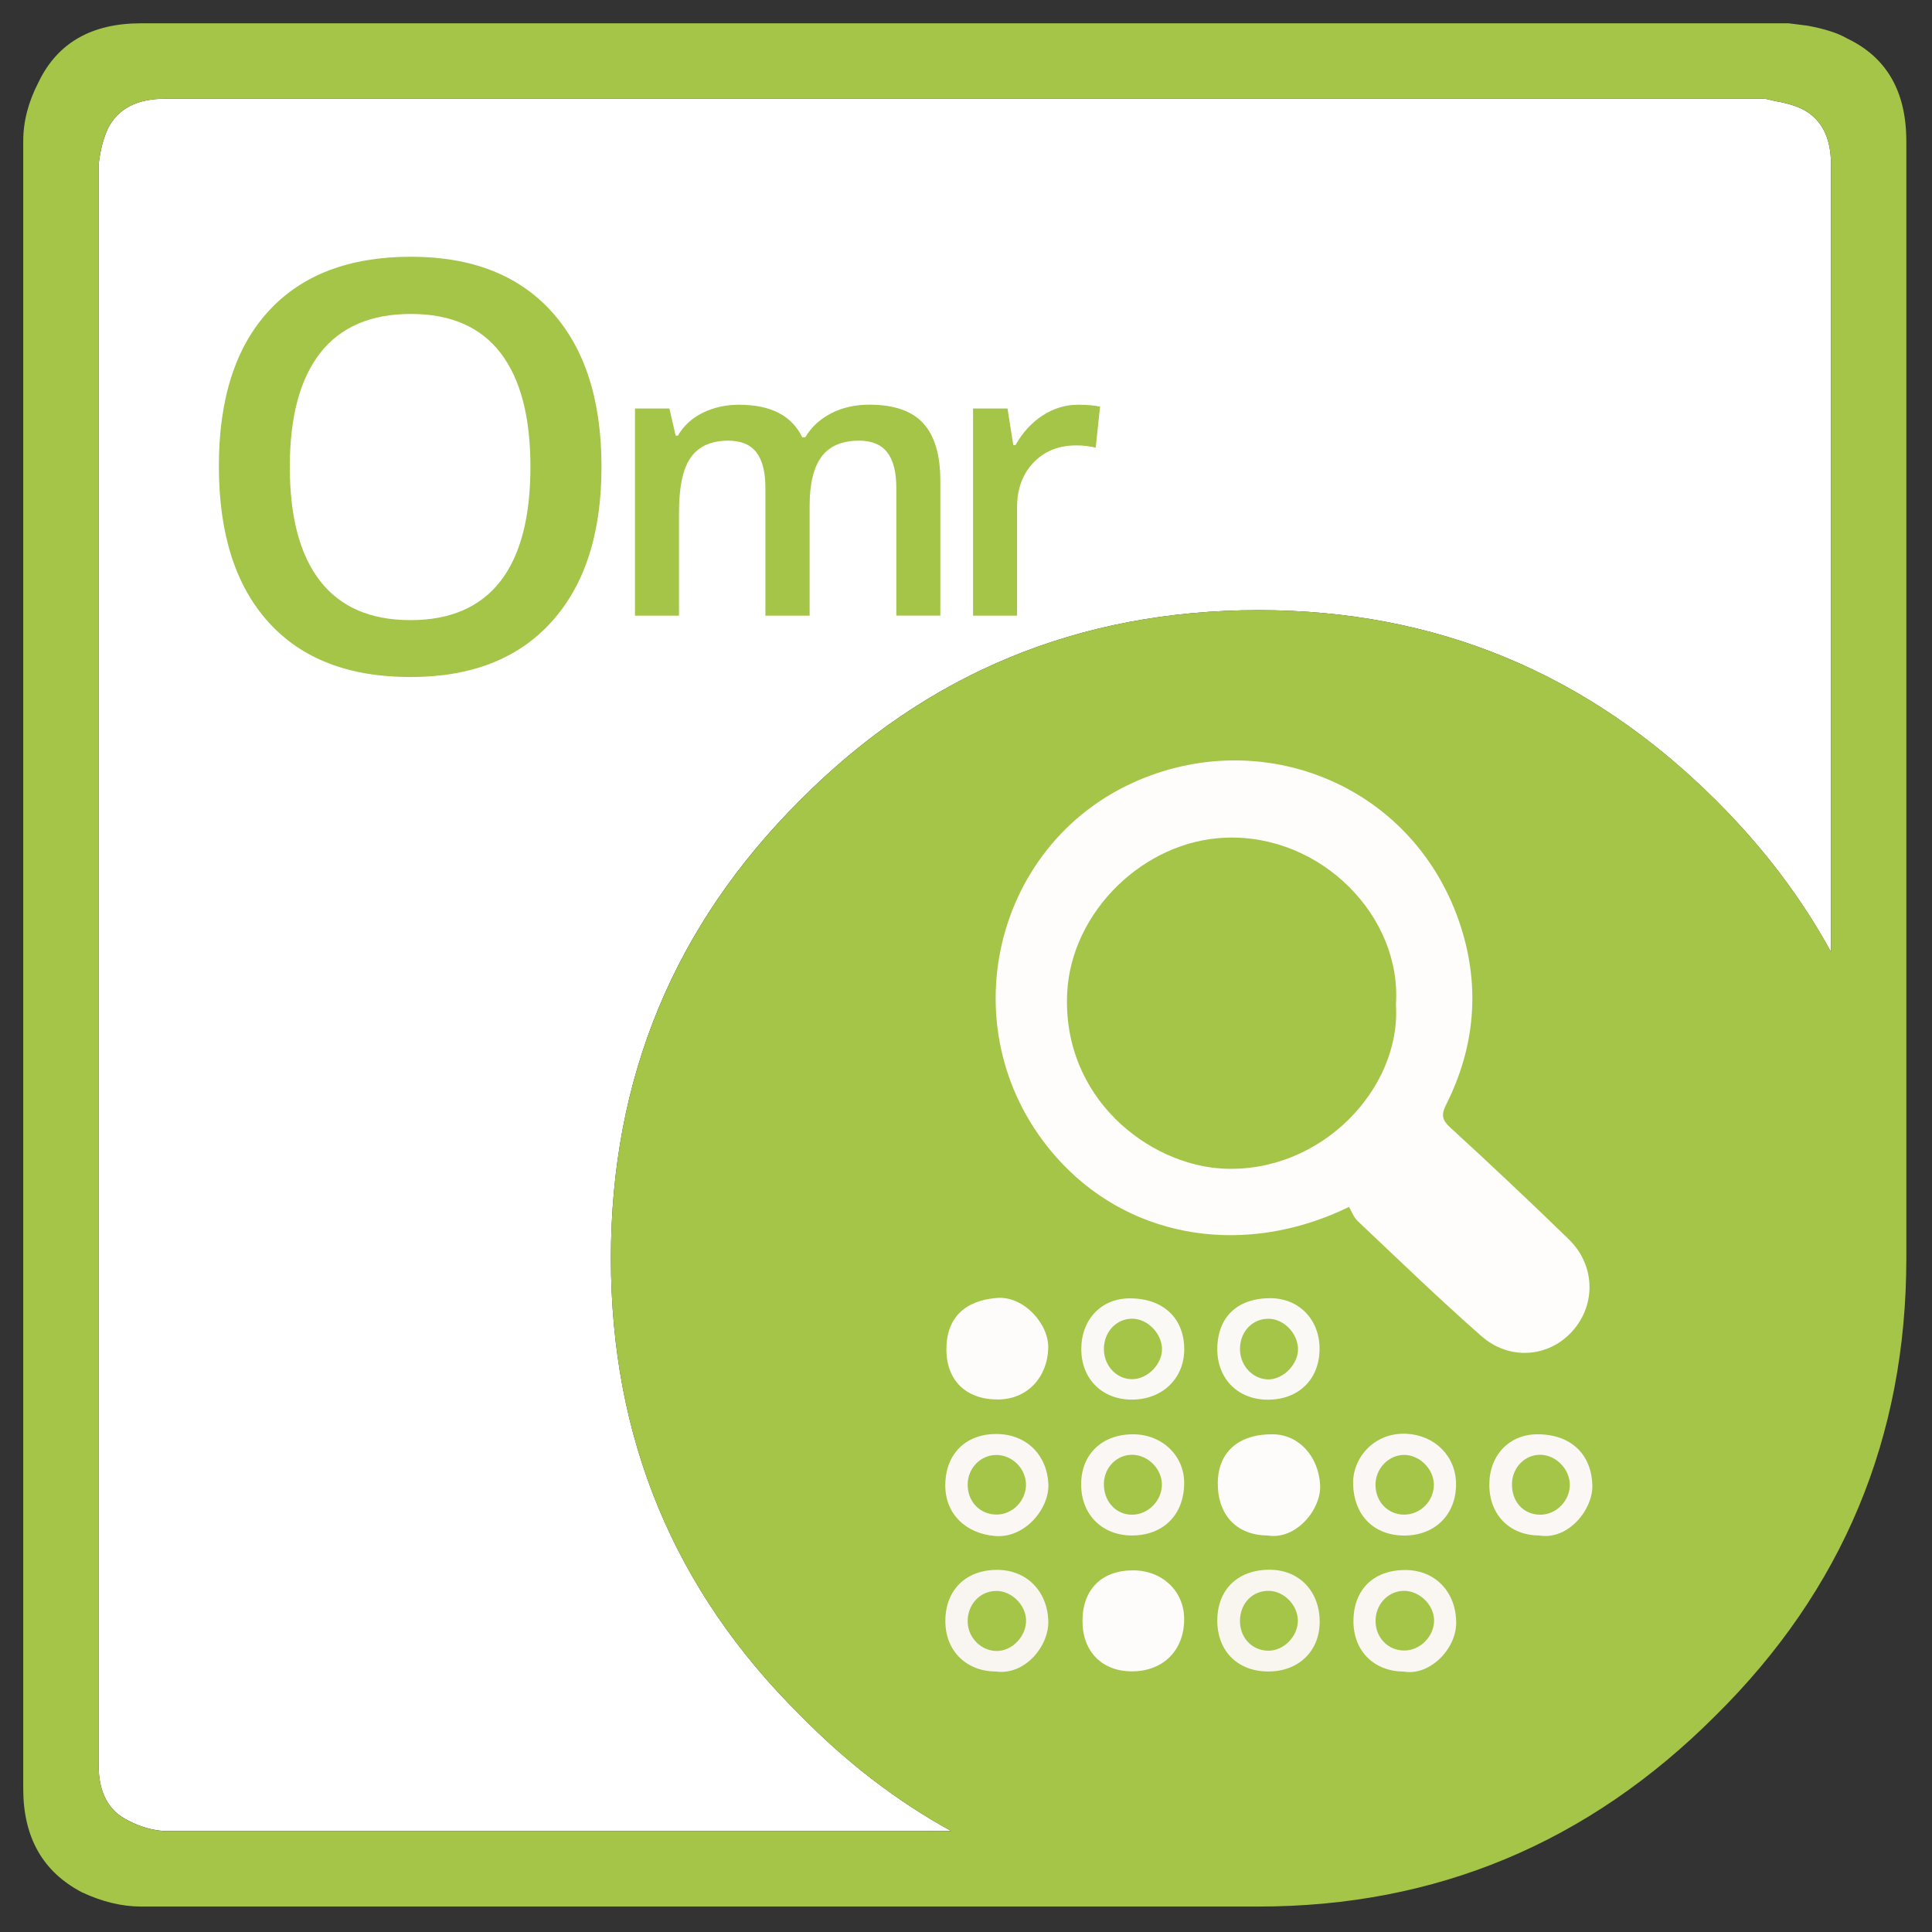
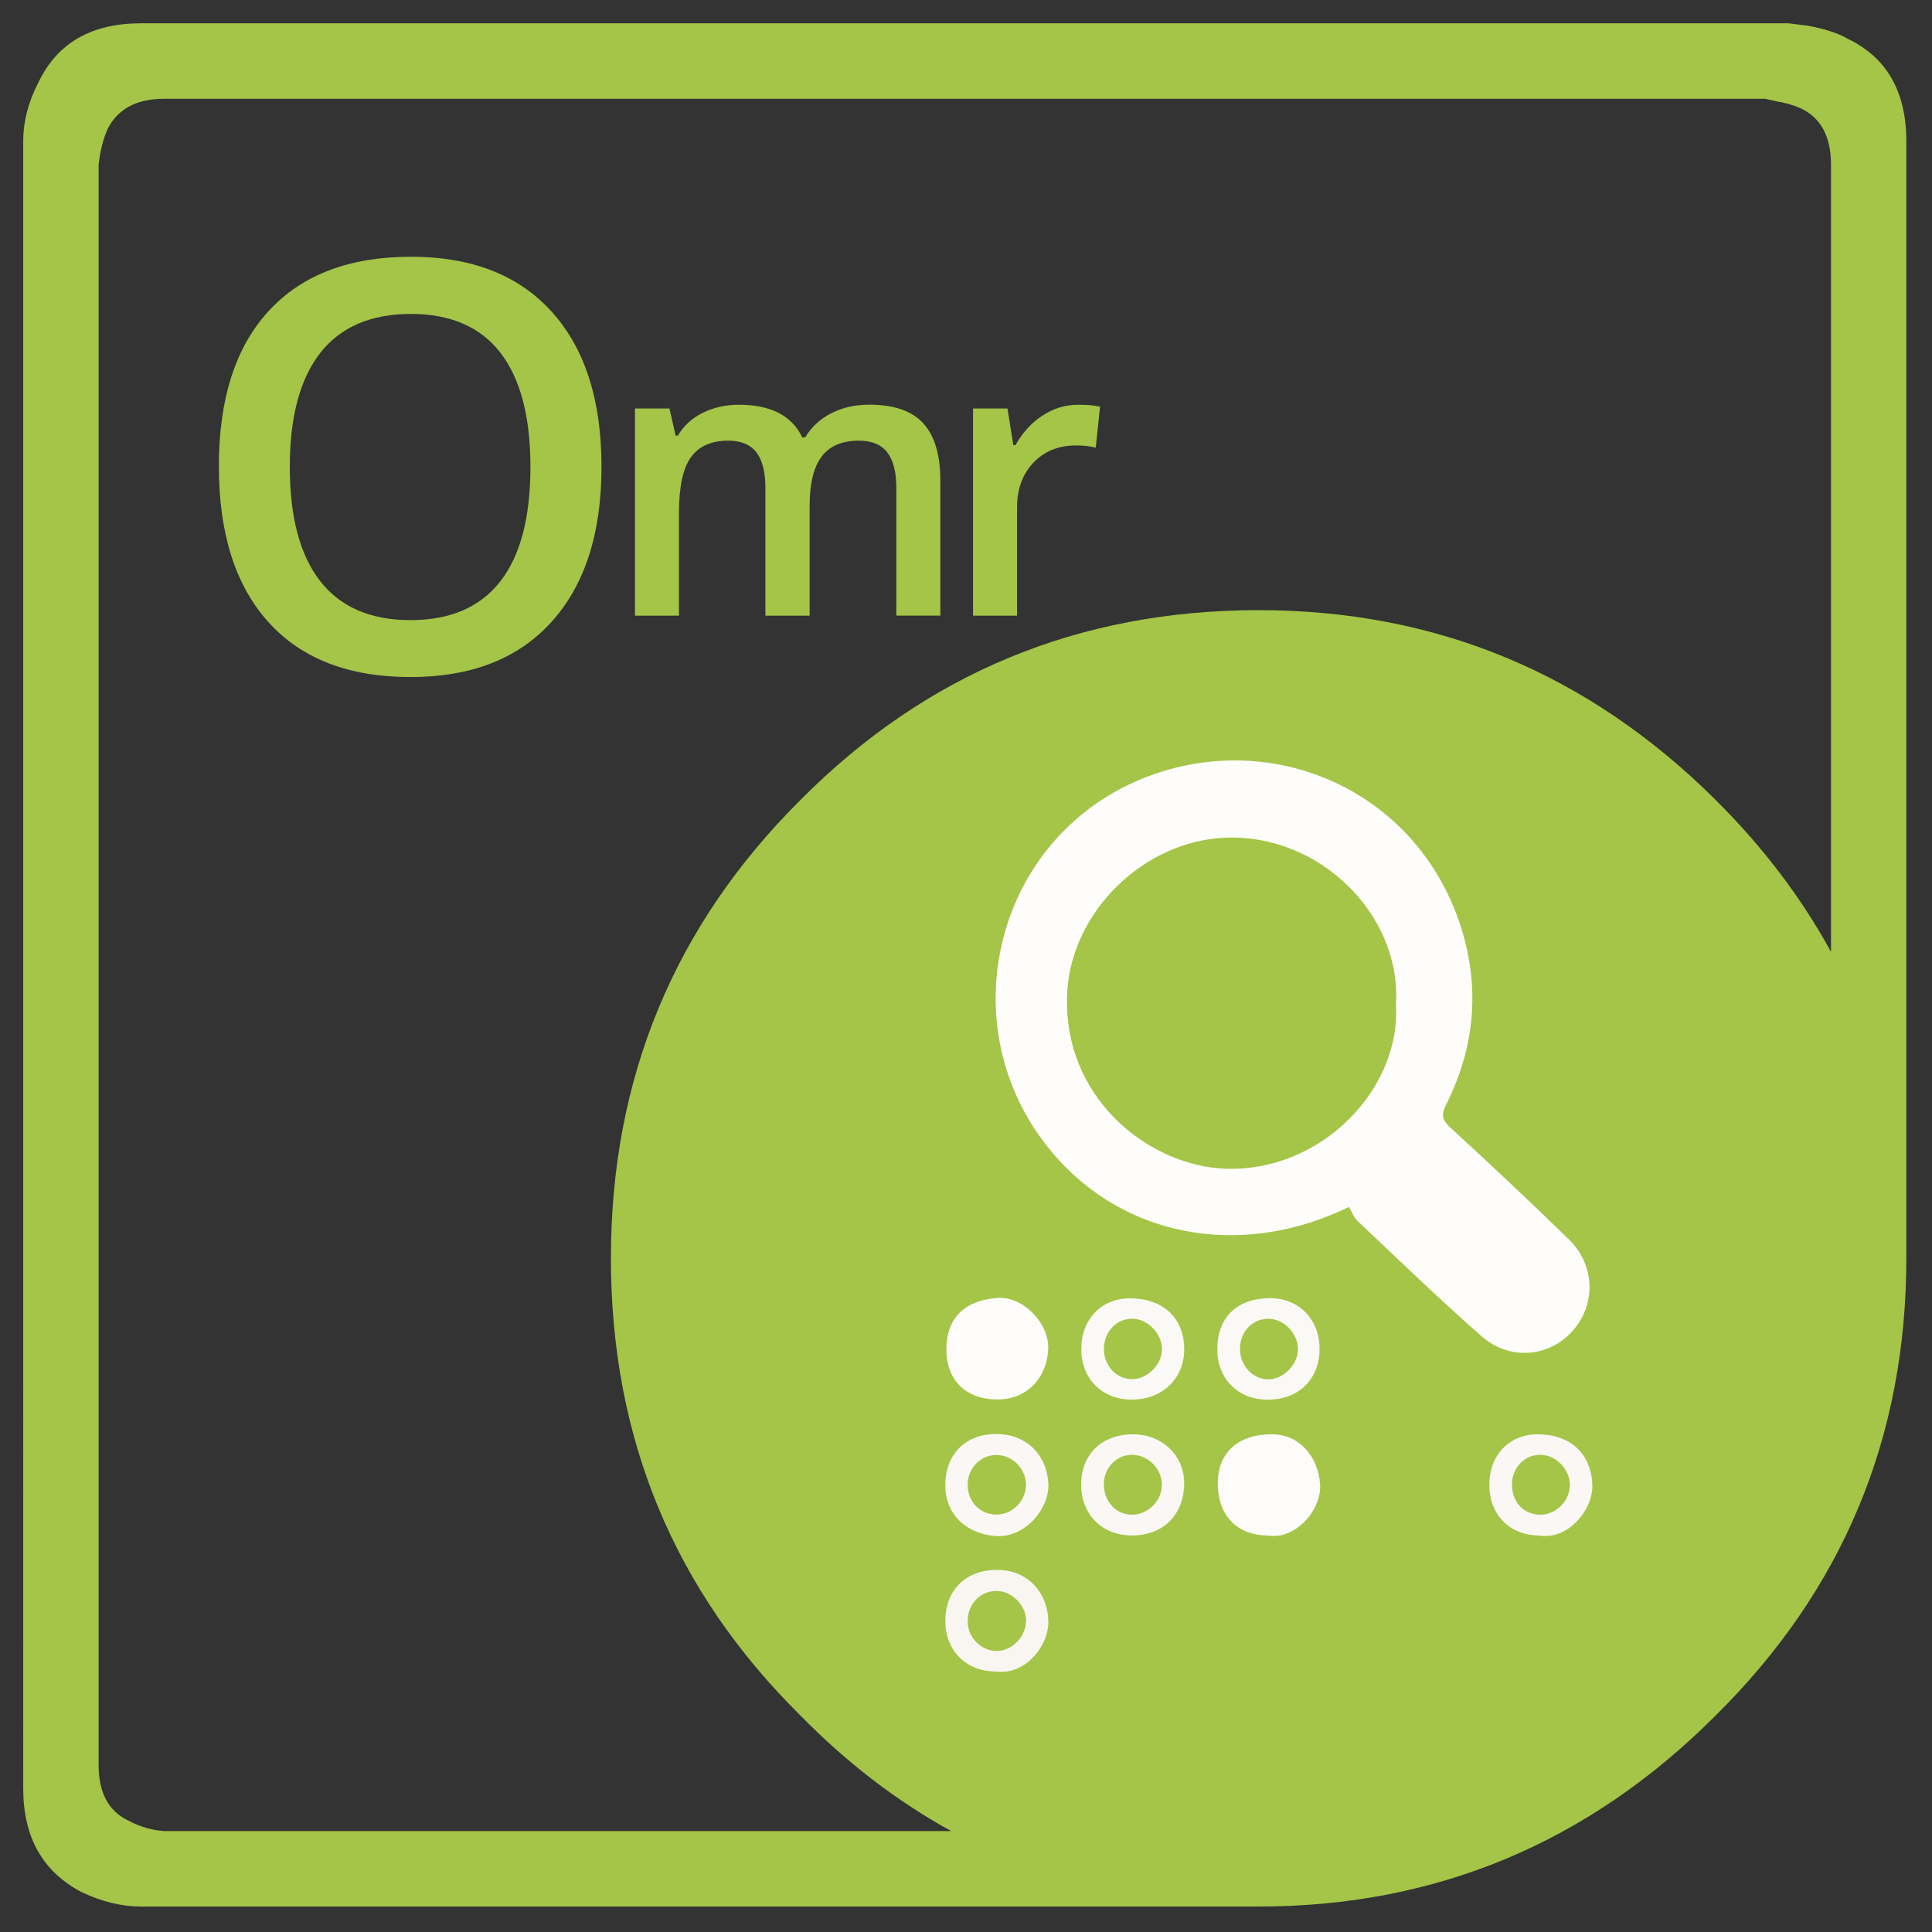
<svg xmlns="http://www.w3.org/2000/svg" version="1.1" id="Aspose.OMR" x="0px" y="0px" viewBox="0 0 277 277" style="enable-background:new 0 0 277 277;" xml:space="preserve">
  <rect x="0" y="0" width="277" height="277" fill="#333333" stroke="none" />
  <style type="text/css">
	.st0{fill-rule:evenodd;clip-rule:evenodd;fill:#FFFFFF;}
	.st1{fill-rule:evenodd;clip-rule:evenodd;fill:#A4C547;}
	.st2{fill:#A4C547;}
	.st3{fill-rule:evenodd;clip-rule:evenodd;fill:#FEFDFC;}
	.st4{fill-rule:evenodd;clip-rule:evenodd;fill:#FDFCFB;}
	.st5{fill-rule:evenodd;clip-rule:evenodd;fill:#FDFCFA;}
	.st6{fill-rule:evenodd;clip-rule:evenodd;fill:#F9F6F0;}
	.st7{fill-rule:evenodd;clip-rule:evenodd;fill:#FAF7F4;}
	.st8{fill-rule:evenodd;clip-rule:evenodd;fill:#F9F6F2;}
	.st9{fill-rule:evenodd;clip-rule:evenodd;fill:#FAF6F2;}
	.st10{fill-rule:evenodd;clip-rule:evenodd;fill:#FBF9F5;}
</style>
  <g id="_x2E_NET">
-     <path id="XMLID_8_" class="st0" d="M180.46,87.48c-25.78,0-47.67,9.07-65.69,27.2c-18.12,18.02-27.18,39.93-27.18,65.72   s9.06,47.65,27.18,65.56c6.65,6.78,13.85,12.3,21.61,16.56H23.59c-1.8-0.11-3.55-0.62-5.23-1.52c-2.81-1.35-4.22-4-4.22-7.94V23.62   c0.22-2.03,0.67-3.77,1.35-5.24c1.46-2.82,4.17-4.22,8.1-4.22h229.47l1.52,0.34c1.35,0.23,2.53,0.56,3.55,1.01   c2.93,1.35,4.39,4.05,4.39,8.11v112.87c-4.26-7.79-9.77-15.06-16.55-21.79C227.74,96.55,205.9,87.48,180.46,87.48z" />
    <path id="XMLID_2_" class="st1" d="M180.46,87.48c25.44,0,47.28,9.07,65.51,27.2c6.78,6.74,12.29,14,16.55,21.79V23.62   c0-4.06-1.46-6.76-4.39-8.11c-1.01-0.45-2.2-0.79-3.55-1.01l-1.52-0.34H23.59c-3.94,0-6.64,1.41-8.1,4.22   c-0.68,1.46-1.13,3.21-1.35,5.24v229.45c0,3.94,1.41,6.59,4.22,7.94c1.69,0.9,3.43,1.41,5.23,1.52h112.79   c-7.76-4.26-14.96-9.78-21.61-16.56c-18.12-17.91-27.18-39.76-27.18-65.56s9.06-47.7,27.18-65.72   C132.78,96.55,154.68,87.48,180.46,87.48z M259.14,3.68c2.48,0.45,4.39,1.07,5.74,1.86c5.63,2.7,8.44,7.6,8.44,14.7v160.18   c0,25.68-9.12,47.54-27.36,65.56c-18.23,18.25-40.07,27.37-65.51,27.37H20.21c-2.7,0-5.52-0.67-8.44-2.03   c-5.63-2.93-8.44-7.88-8.44-14.87V20.24c0-2.82,0.73-5.63,2.19-8.45c2.7-5.63,7.6-8.45,14.69-8.45h236.23L259.14,3.68z" />
    <g>
      <path class="st2" d="M116.08,88.27h-6.34V69.95c0-2.27-0.43-3.97-1.29-5.09c-0.86-1.12-2.2-1.68-4.03-1.68    c-2.43,0-4.22,0.79-5.36,2.38c-1.14,1.58-1.71,4.22-1.71,7.91v14.8h-6.31v-29.7h4.94l0.89,3.89h0.32    c0.82-1.41,2.02-2.51,3.58-3.28c1.57-0.77,3.29-1.15,5.17-1.15c4.57,0,7.59,1.56,9.08,4.67h0.43c0.88-1.47,2.11-2.61,3.71-3.44    c1.59-0.82,3.42-1.24,5.48-1.24c3.54,0,6.13,0.9,7.75,2.69c1.62,1.79,2.43,4.52,2.43,8.19v19.36h-6.31V69.95    c0-2.27-0.43-3.97-1.3-5.09c-0.87-1.12-2.22-1.68-4.04-1.68c-2.45,0-4.25,0.77-5.38,2.3c-1.14,1.53-1.71,3.88-1.71,7.05    C116.08,72.53,116.08,88.27,116.08,88.27z" />
      <path class="st2" d="M154.58,58.03c1.27,0,2.32,0.09,3.14,0.27l-0.62,5.88c-0.89-0.21-1.83-0.32-2.79-0.32    c-2.52,0-4.57,0.82-6.14,2.47c-1.57,1.65-2.35,3.79-2.35,6.42v15.52h-6.31v-29.7h4.94l0.83,5.24h0.32    c0.99-1.77,2.27-3.18,3.85-4.22C151.04,58.55,152.75,58.03,154.58,58.03z" />
    </g>
    <g>
      <path class="st2" d="M86.24,66.92c0,9.53-2.38,16.94-7.15,22.22c-4.76,5.29-11.51,7.93-20.24,7.93c-8.84,0-15.62-2.62-20.36-7.87    s-7.11-12.7-7.11-22.36s2.38-17.08,7.15-22.26c4.76-5.18,11.56-7.77,20.4-7.77c8.7,0,15.43,2.63,20.18,7.89    C83.86,49.96,86.24,57.37,86.24,66.92z M41.55,66.92c0,7.21,1.45,12.67,4.36,16.4c2.91,3.72,7.22,5.59,12.93,5.59    c5.69,0,9.98-1.84,12.87-5.53s4.34-9.17,4.34-16.46c0-7.18-1.44-12.63-4.3-16.34c-2.87-3.71-7.15-5.57-12.83-5.57    c-5.74,0-10.07,1.86-12.99,5.57C43.02,54.3,41.55,59.74,41.55,66.92z" />
    </g>
    <g>
      <path class="st3" d="M193.42,173.04c-14.65,7.14-30.73,4.71-41.11-6.19c-16.64-17.48-10.64-45.79,10.91-54.98    c18.45-7.87,39.9,1.05,46.27,21.13c2.72,8.58,1.97,17.14-2.1,25.27c-0.69,1.37-0.78,2.17,0.49,3.34    c5.76,5.27,11.44,10.63,17.04,16.07c3.83,3.72,3.94,9.42,0.47,13.23c-3.38,3.71-8.97,4.19-13,0.65    c-6.06-5.33-11.86-10.94-17.73-16.49C194.04,174.47,193.73,173.56,193.42,173.04z M200.14,144.01    c0.85-12.64-10.71-24.4-24.36-23.91c-11.81,0.42-22.18,10.65-22.77,22.21c-0.77,15.11,11.67,24.71,22.37,25.24    C189.36,168.24,200.92,156.11,200.14,144.01z" />
      <path class="st4" d="M181.75,220.15c-4.43-0.03-7.17-2.91-7.15-7.5c0.02-4.44,2.97-7.06,7.89-7.01c3.79,0.04,6.54,3.21,6.78,7.22    C189.49,216.37,185.83,220.83,181.75,220.15z" />
-       <path class="st4" d="M162.48,225.15c4.16,0.01,7.27,2.97,7.3,6.93c0.03,4.51-2.99,7.55-7.49,7.55c-4.3,0-7.09-2.85-7.09-7.22    C155.2,227.88,157.96,225.13,162.48,225.15z" />
      <path class="st5" d="M135.69,193.47c0-4.59,2.7-7.02,7.26-7.38c3.8-0.3,7.47,3.71,7.34,7.26c-0.15,4.2-3.06,7.29-7.21,7.3    C138.5,200.66,135.69,197.93,135.69,193.47z" />
-       <path class="st6" d="M181.8,239.65c-4.41-0.02-7.32-3-7.27-7.41c0.06-4.4,2.98-7.19,7.52-7.18c4.25,0.01,7.2,3.13,7.16,7.56    C189.16,236.8,186.12,239.67,181.8,239.65z M177.78,232.4c0,2.39,1.68,4.2,3.97,4.27c2.25,0.07,4.34-2.02,4.33-4.32    c-0.01-2.2-1.95-4.2-4.12-4.26C179.58,228.03,177.78,229.89,177.78,232.4z" />
      <path class="st7" d="M162.28,220.15c-4.25-0.01-7.22-2.96-7.27-7.21c-0.05-4.38,2.93-7.3,7.45-7.3c4.12,0,7.31,3.03,7.32,6.95    C169.79,217.15,166.81,220.15,162.28,220.15z M162.42,208.58c-2.24-0.06-4.09,1.76-4.15,4.1c-0.07,2.52,1.69,4.49,4.02,4.49    c2.22,0.01,4.18-1.87,4.29-4.11C166.71,210.77,164.73,208.65,162.42,208.58z" />
      <path class="st7" d="M220.7,220.15c-4.26-0.01-7.17-2.97-7.17-7.28c0-4.25,2.87-7.24,6.93-7.23c4.76,0.01,7.7,2.85,7.84,7.27    C228.42,216.43,224.83,220.85,220.7,220.15z M220.9,208.58c-2.22-0.06-4.07,1.79-4.12,4.13c-0.06,2.58,1.62,4.44,4.03,4.46    c2.22,0.02,4.16-1.86,4.26-4.11C225.17,210.77,223.19,208.64,220.9,208.58z" />
      <path class="st8" d="M142.77,239.65c-4.26-0.01-7.25-3.01-7.23-7.25c0.01-4.45,2.95-7.33,7.44-7.32c4.22,0.01,7.16,3.05,7.32,7.27    C150.44,235.96,146.96,240.25,142.77,239.65z M142.82,228.1c-2.36,0.03-4.15,1.99-4.08,4.47c0.06,2.27,1.97,4.15,4.19,4.14    c2.25-0.01,4.28-2.19,4.18-4.51C147.01,230.02,144.97,228.07,142.82,228.1z" />
-       <path class="st9" d="M201.25,239.66c-4.28-0.02-7.22-2.98-7.2-7.26c0.02-4.49,2.88-7.3,7.42-7.3c4.31,0,7.28,3.14,7.31,7.53    C208.81,236.48,204.91,240.33,201.25,239.66z M205.61,232.28c-0.04-2.27-2.2-4.29-4.47-4.19c-2.23,0.1-3.96,2.03-3.92,4.38    c0.03,2.35,1.81,4.17,4.1,4.17C203.61,236.66,205.65,234.59,205.61,232.28z" />
-       <path class="st7" d="M201.37,220.16c-4.42,0-7.23-2.91-7.37-7.32c-0.12-3.9,3.12-7.54,7.73-7.27c3.97,0.24,7.03,3.18,7.03,7.24    C208.76,217.15,205.74,220.15,201.37,220.16z M197.21,212.92c0.02,2.38,1.75,4.2,4.03,4.24c2.36,0.04,4.34-1.91,4.34-4.29    c0-2.28-2.12-4.34-4.38-4.27C199,208.67,197.19,210.62,197.21,212.92z" />
      <path class="st7" d="M142.88,205.6c4.31,0.02,7.24,3.03,7.43,7.16c0.16,3.51-3.36,7.87-7.73,7.46c-4.07-0.38-7.03-3.08-7.05-7.23    C135.53,208.5,138.42,205.58,142.88,205.6z M138.74,212.84c-0.02,2.49,1.81,4.35,4.22,4.31c2.23-0.04,4.1-1.96,4.14-4.23    c0.03-2.33-1.99-4.36-4.31-4.31C140.55,208.64,138.75,210.52,138.74,212.84z" />
      <path class="st10" d="M162.25,200.67c-4.26-0.01-7.23-3-7.22-7.26c0.01-4.25,2.87-7.25,6.93-7.26c4.77-0.01,7.79,2.79,7.83,7.24    C169.82,197.62,166.66,200.68,162.25,200.67z M158.27,193.45c0.02,2.37,1.8,4.27,4.01,4.29c2.24,0.02,4.38-2.15,4.32-4.4    c-0.06-2.18-2.05-4.21-4.18-4.27C160.09,189.01,158.25,190.96,158.27,193.45z" />
      <path class="st10" d="M181.73,200.68c-4.26-0.02-7.22-3.01-7.2-7.27c0.02-4.6,2.91-7.33,7.7-7.28c4.04,0.04,6.98,3.1,6.96,7.26    C189.18,197.77,186.18,200.7,181.73,200.68z M177.78,193.44c0.02,2.35,1.79,4.27,4,4.33c2.19,0.05,4.37-2.17,4.32-4.4    c-0.05-2.21-2.01-4.24-4.14-4.29C179.59,189.01,177.76,190.93,177.78,193.44z" />
    </g>
  </g>
</svg>